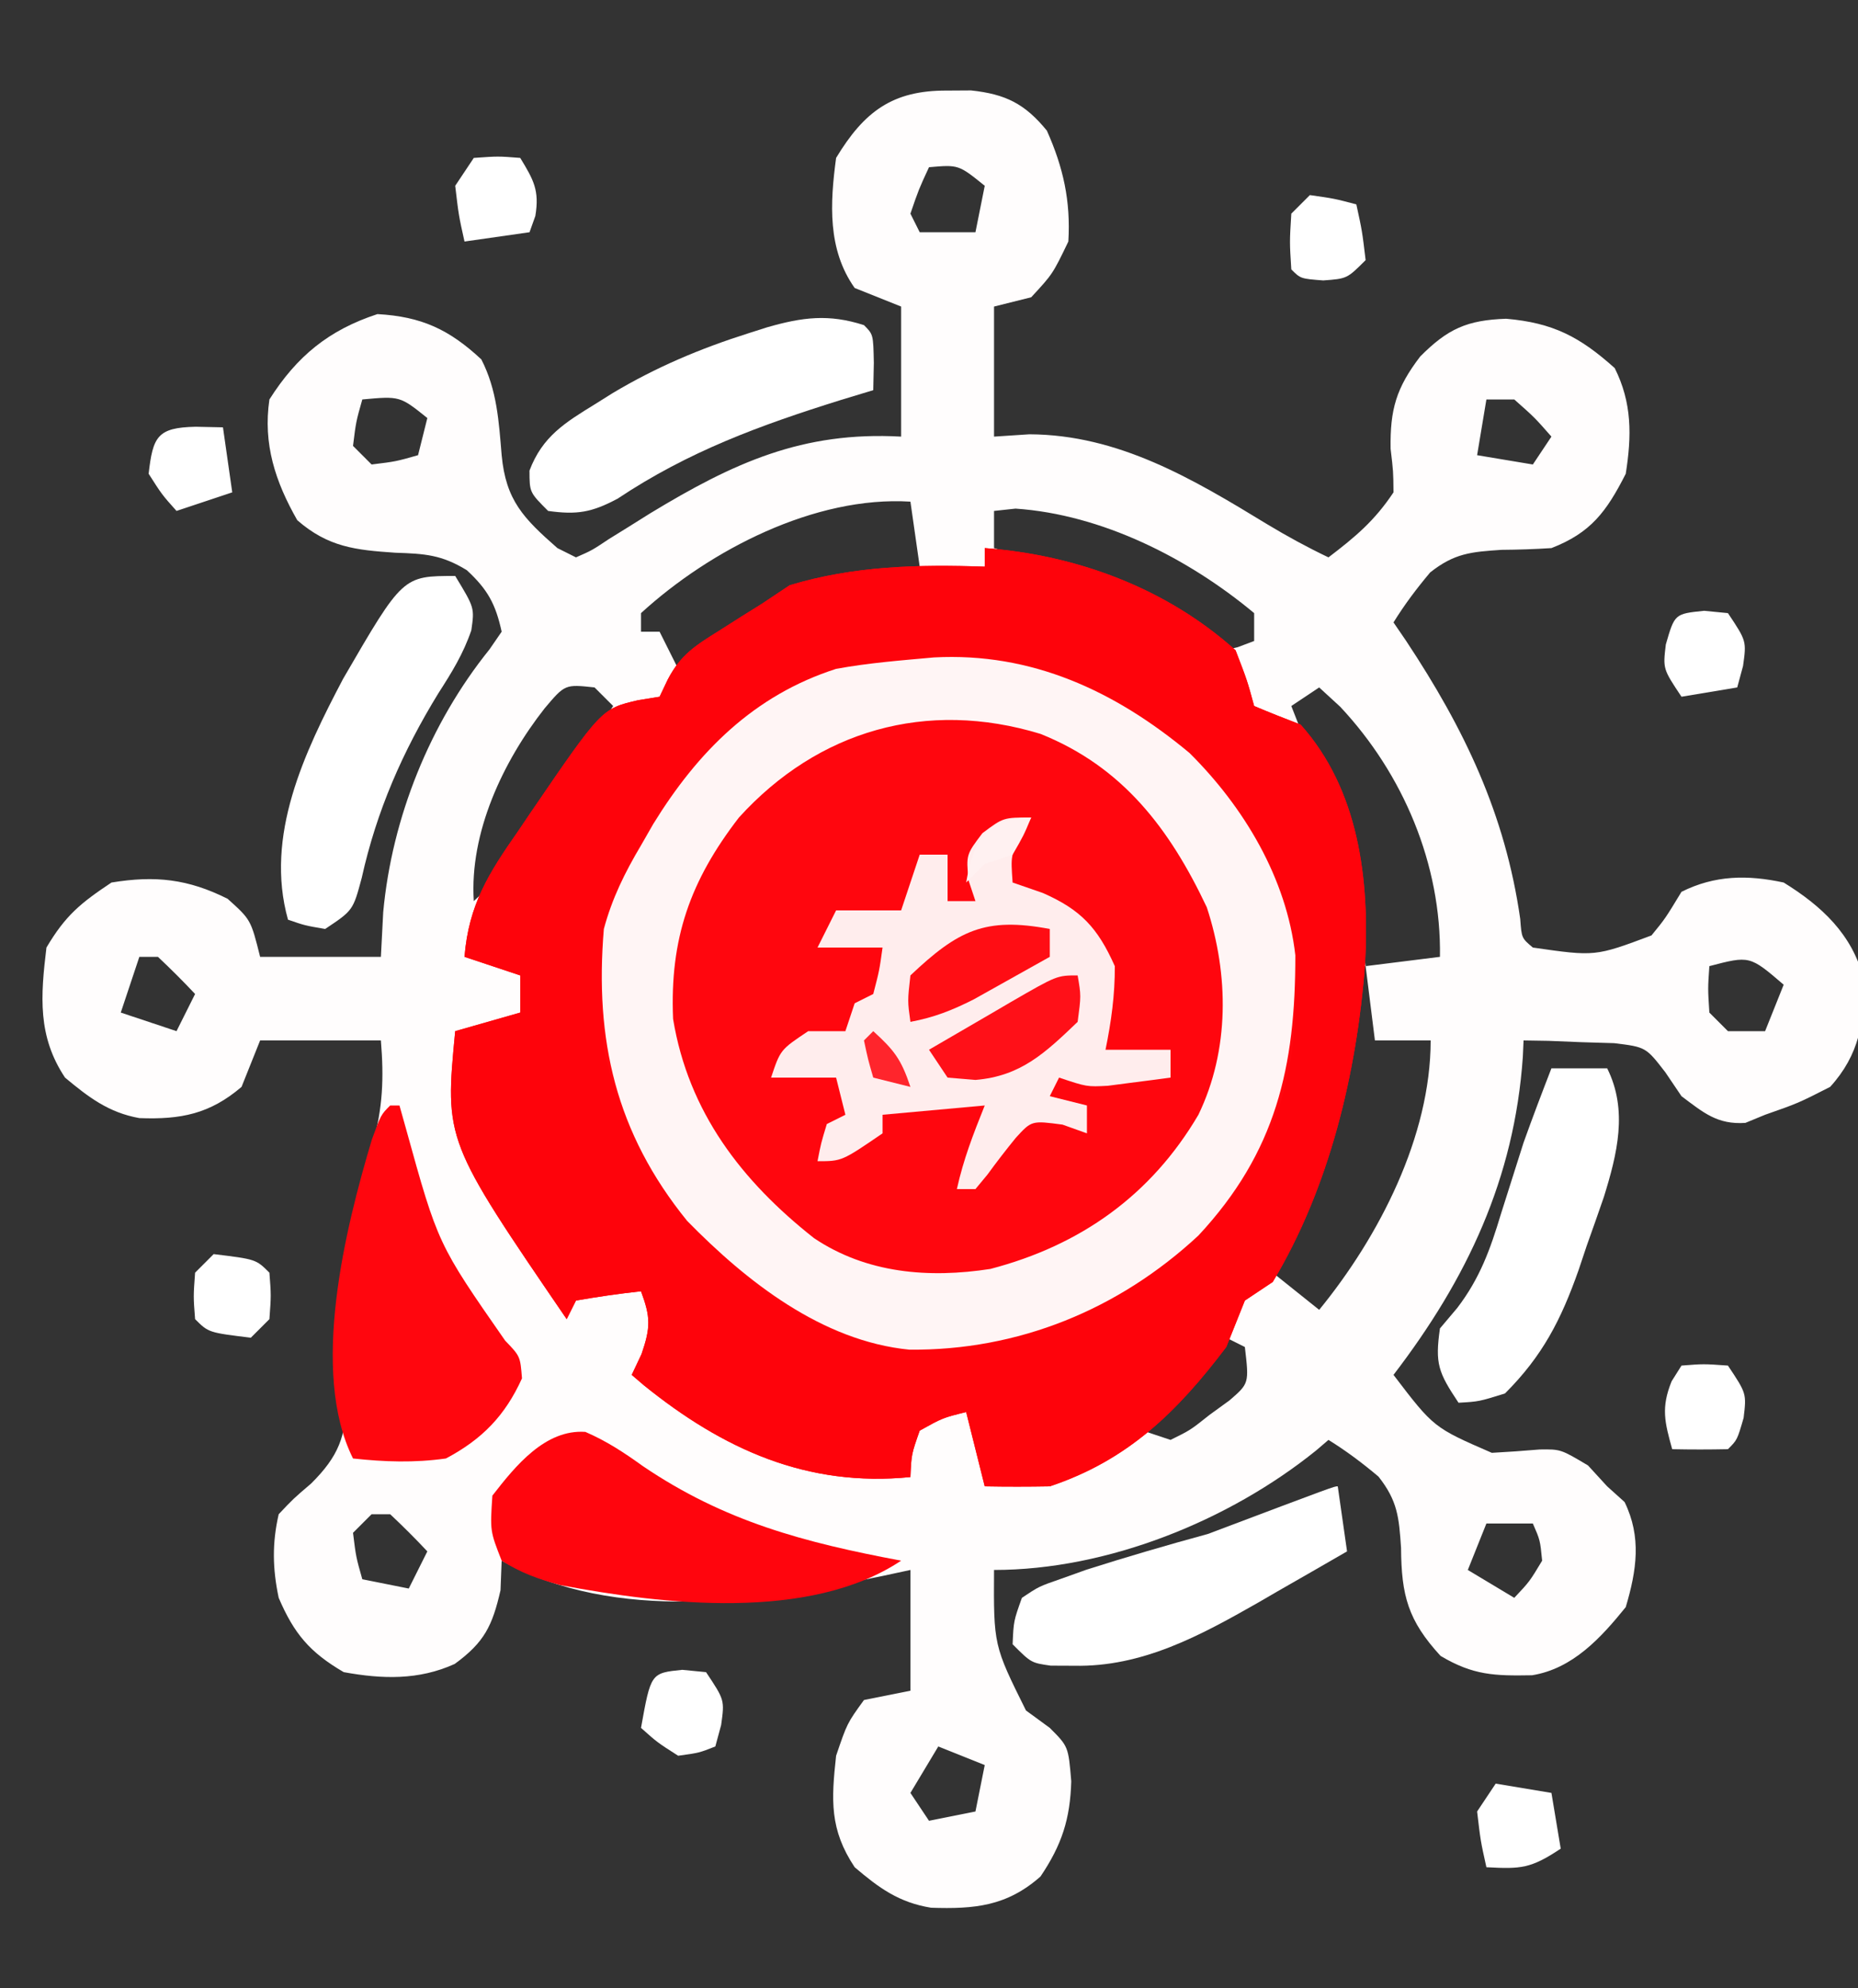
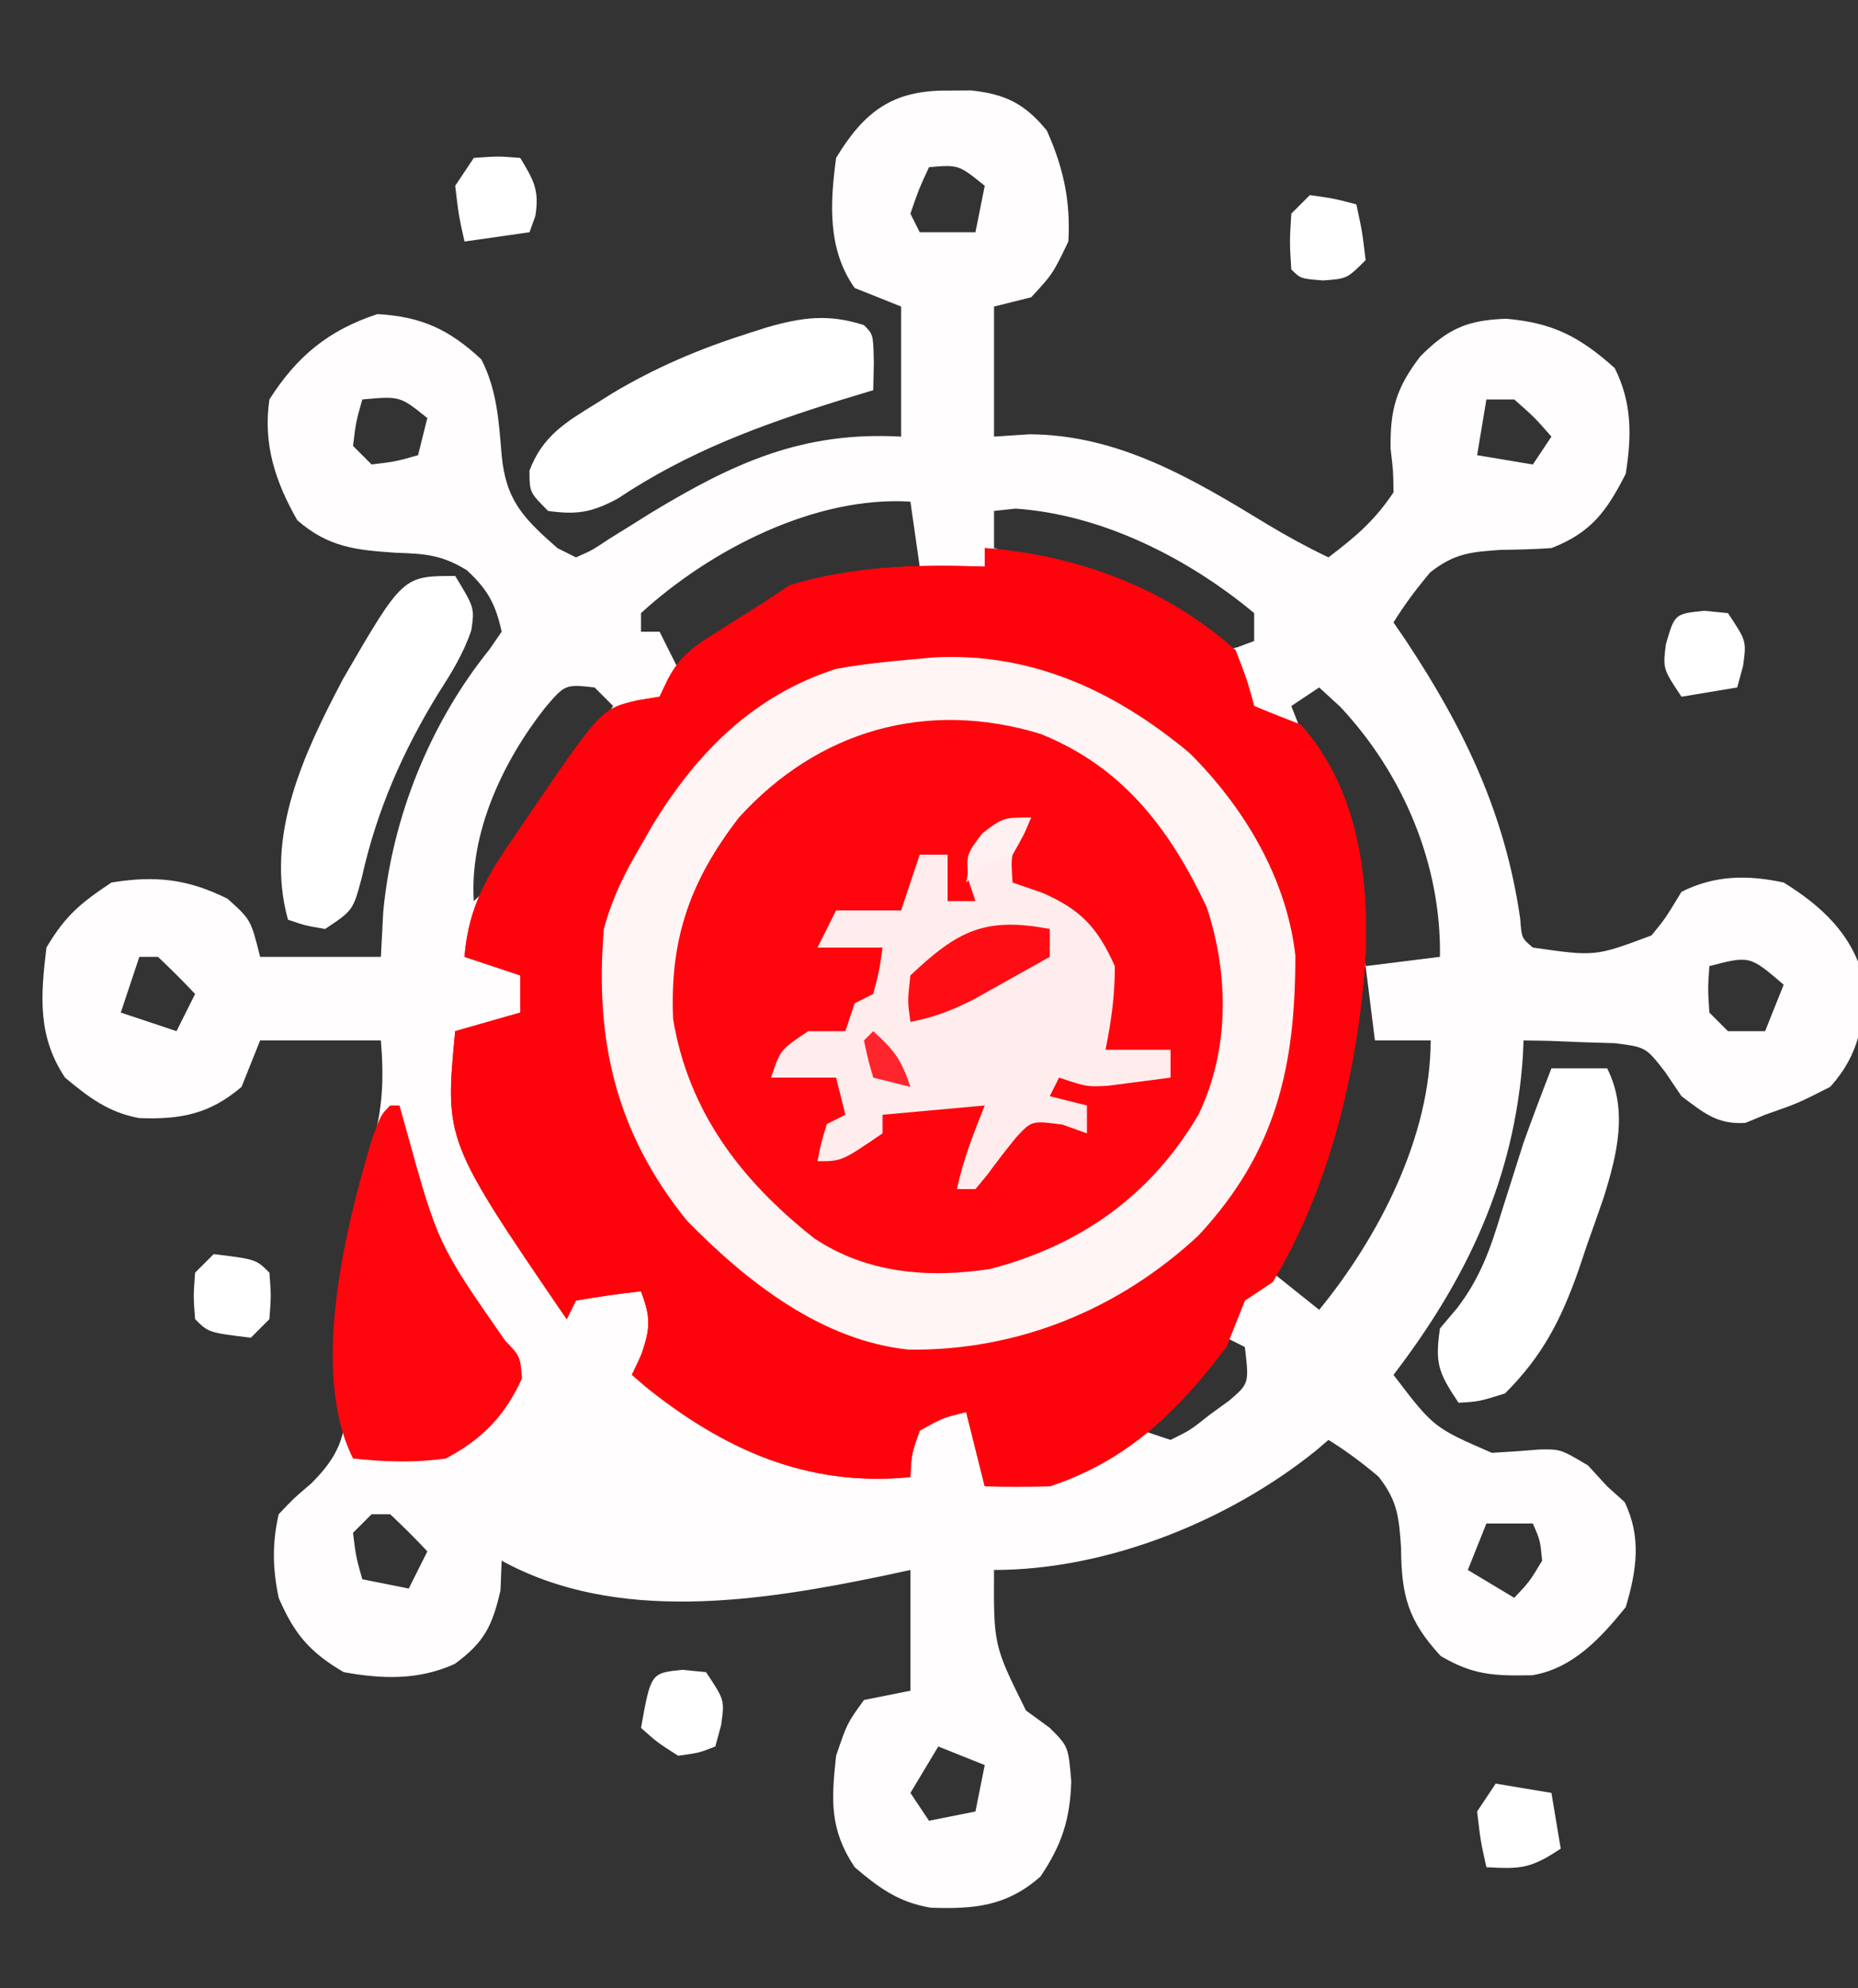
<svg xmlns="http://www.w3.org/2000/svg" width="200" height="214">
  <rect width="100%" height="100%" fill="#333333" stroke="none" />
  <path d="M0 0 C0.855 -0.005 1.709 -0.01 2.59 -0.016 C6.317 0.385 8.381 1.417 10.75 4.312 C12.521 8.277 13.323 11.897 13.062 16.25 C11.375 19.75 11.375 19.75 9.062 22.25 C7.742 22.58 6.423 22.91 5.062 23.25 C5.062 27.87 5.062 32.49 5.062 37.25 C6.321 37.167 7.579 37.085 8.875 37 C18.473 37.045 26.437 41.787 34.434 46.664 C36.608 47.976 38.773 49.157 41.062 50.25 C43.971 48.031 46.016 46.32 48.062 43.25 C48.04 40.999 48.04 40.999 47.75 38.562 C47.682 34.333 48.357 32 50.938 28.625 C53.906 25.638 55.981 24.707 60.188 24.562 C65.243 25 68.126 26.514 71.875 29.875 C73.747 33.618 73.708 37.154 73.062 41.25 C70.988 45.325 69.313 47.601 65.062 49.25 C63.274 49.366 61.48 49.425 59.688 49.438 C56.393 49.658 54.624 49.807 52.012 51.867 C50.552 53.602 49.255 55.323 48.062 57.25 C48.51 57.905 48.957 58.56 49.418 59.234 C55.686 68.697 60.086 77.868 61.703 89.168 C61.854 91.233 61.854 91.233 63.062 92.25 C69.773 93.216 69.773 93.216 75.832 90.945 C77.314 89.132 77.314 89.132 79.062 86.25 C82.658 84.452 86.163 84.41 90.062 85.25 C94.162 87.789 97.446 90.832 98.664 95.609 C98.831 100.142 98.189 103.821 95.062 107.25 C91.625 109 91.625 109 88.062 110.25 C87.361 110.539 86.66 110.828 85.938 111.125 C82.922 111.326 81.434 110.029 79.062 108.25 C78.49 107.403 77.918 106.556 77.328 105.684 C75.228 102.964 75.228 102.964 71.828 102.543 C70.668 102.508 69.508 102.473 68.312 102.438 C67.142 102.39 65.972 102.342 64.766 102.293 C63.874 102.279 62.982 102.265 62.062 102.25 C62.037 102.833 62.011 103.415 61.984 104.016 C61.077 117.128 55.978 127.916 48.062 138.25 C52.389 143.923 52.389 143.923 58.645 146.641 C60.364 146.548 62.082 146.429 63.797 146.281 C66.062 146.25 66.062 146.25 69 148 C69.681 148.743 70.361 149.485 71.062 150.25 C71.681 150.807 72.3 151.364 72.938 151.938 C74.778 155.721 74.239 159.282 73.062 163.25 C70.386 166.561 67.35 169.882 62.977 170.586 C58.951 170.655 56.657 170.604 53.125 168.5 C49.621 164.678 48.911 162.015 48.875 156.875 C48.654 153.58 48.506 151.812 46.445 149.199 C44.711 147.74 42.989 146.442 41.062 145.25 C40.624 145.625 40.186 146 39.734 146.387 C30.346 153.962 17.265 159.25 5.062 159.25 C5.018 167.363 5.018 167.363 8.5 174.375 C9.768 175.303 9.768 175.303 11.062 176.25 C13.062 178.25 13.062 178.25 13.375 182 C13.257 186.059 12.366 188.835 10.062 192.25 C6.432 195.453 2.956 195.765 -1.719 195.609 C-5.167 195.051 -7.318 193.486 -9.938 191.25 C-12.646 187.187 -12.457 184.015 -11.938 179.25 C-10.75 175.75 -10.75 175.75 -8.938 173.25 C-7.287 172.92 -5.638 172.59 -3.938 172.25 C-3.938 167.96 -3.938 163.67 -3.938 159.25 C-4.942 159.467 -5.946 159.683 -6.98 159.906 C-20.149 162.635 -35.581 165.042 -47.938 158.25 C-47.979 159.302 -48.02 160.354 -48.062 161.438 C-48.942 165.269 -49.796 167.036 -52.992 169.367 C-56.883 171.133 -60.794 171.004 -64.938 170.25 C-68.612 168.106 -70.29 166.097 -71.938 162.25 C-72.6 159.13 -72.657 156.365 -71.938 153.25 C-70.371 151.59 -70.371 151.59 -68.438 149.938 C-65.48 146.986 -64.712 144.899 -64.613 140.828 C-64.65 138.228 -64.752 135.635 -64.863 133.037 C-65.116 125.882 -63.933 120.213 -61.828 113.418 C-60.723 109.487 -60.607 106.293 -60.938 102.25 C-65.228 102.25 -69.517 102.25 -73.938 102.25 C-74.597 103.9 -75.257 105.55 -75.938 107.25 C-79.35 110.161 -82.464 110.779 -86.941 110.609 C-90.253 110.013 -92.395 108.369 -94.938 106.25 C-97.905 101.798 -97.572 97.472 -96.938 92.25 C-94.892 88.793 -93.27 87.471 -89.938 85.25 C-85.228 84.479 -81.713 84.862 -77.438 87 C-74.938 89.25 -74.938 89.25 -73.938 93.25 C-69.647 93.25 -65.358 93.25 -60.938 93.25 C-60.855 91.662 -60.773 90.074 -60.688 88.438 C-59.749 78.286 -55.677 68.131 -49.25 60.156 C-48.817 59.527 -48.384 58.898 -47.938 58.25 C-48.594 55.258 -49.441 53.71 -51.688 51.629 C-54.407 49.962 -56.207 49.855 -59.375 49.75 C-63.648 49.459 -66.596 49.16 -69.938 46.25 C-72.304 42.106 -73.642 38.037 -72.938 33.25 C-69.982 28.589 -66.542 25.776 -61.312 24.062 C-56.571 24.326 -53.591 25.711 -50.125 28.938 C-48.433 32.233 -48.243 35.615 -47.938 39.25 C-47.485 44.118 -45.586 46.046 -41.938 49.25 C-40.947 49.745 -40.947 49.745 -39.938 50.25 C-38.215 49.493 -38.215 49.493 -36.375 48.266 C-35.665 47.826 -34.956 47.386 -34.224 46.933 C-33.47 46.46 -32.715 45.987 -31.938 45.5 C-22.993 40.078 -15.562 36.66 -4.938 37.25 C-4.938 32.63 -4.938 28.01 -4.938 23.25 C-6.588 22.59 -8.238 21.93 -9.938 21.25 C-12.879 17.106 -12.592 12.116 -11.938 7.25 C-8.919 2.254 -5.855 -0.035 0 0 Z M-1.938 8.25 C-3.044 10.641 -3.044 10.641 -3.938 13.25 C-3.607 13.91 -3.277 14.57 -2.938 15.25 C-0.958 15.25 1.022 15.25 3.062 15.25 C3.393 13.6 3.723 11.95 4.062 10.25 C1.247 7.973 1.247 7.973 -1.938 8.25 Z M-62.938 33.25 C-63.617 35.647 -63.617 35.647 -63.938 38.25 C-63.278 38.91 -62.617 39.57 -61.938 40.25 C-59.335 39.93 -59.335 39.93 -56.938 39.25 C-56.608 37.93 -56.278 36.61 -55.938 35.25 C-58.891 32.88 -58.891 32.88 -62.938 33.25 Z M58.062 33.25 C57.733 35.23 57.403 37.21 57.062 39.25 C60.032 39.745 60.032 39.745 63.062 40.25 C63.722 39.26 64.382 38.27 65.062 37.25 C63.25 35.188 63.25 35.188 61.062 33.25 C60.072 33.25 59.083 33.25 58.062 33.25 Z M-32.938 56.25 C-32.938 56.91 -32.938 57.57 -32.938 58.25 C-32.278 58.25 -31.617 58.25 -30.938 58.25 C-30.277 59.57 -29.617 60.89 -28.938 62.25 C-28.323 61.84 -27.708 61.43 -27.074 61.008 C-16.562 54 -16.562 54 -9.75 52.625 C-7.842 52.234 -7.842 52.234 -5.895 51.836 C-4.919 51.643 -3.943 51.449 -2.938 51.25 C-3.268 48.94 -3.598 46.63 -3.938 44.25 C-14.217 43.614 -25.492 49.439 -32.938 56.25 Z M5.062 45.25 C5.062 46.57 5.062 47.89 5.062 49.25 C6.041 49.541 7.019 49.833 8.027 50.133 C15.178 52.343 21.298 54.46 27.23 59.211 C29.043 60.488 29.043 60.488 31.301 59.914 C31.882 59.695 32.464 59.476 33.062 59.25 C33.062 58.26 33.062 57.27 33.062 56.25 C25.96 50.329 16.671 45.63 7.375 45 C6.612 45.083 5.849 45.165 5.062 45.25 Z M-43.312 66.5 C-47.811 72.229 -51.41 79.896 -50.938 87.25 C-48.073 84.653 -46.113 81.662 -44 78.438 C-42.996 76.912 -42.996 76.912 -41.973 75.355 C-41.301 74.331 -40.629 73.306 -39.938 72.25 C-38.608 70.248 -37.273 68.249 -35.938 66.25 C-36.597 65.59 -37.258 64.93 -37.938 64.25 C-41.12 63.906 -41.12 63.906 -43.312 66.5 Z M40.062 64.25 C39.072 64.91 38.083 65.57 37.062 66.25 C37.964 68.58 38.868 70.873 40.016 73.094 C43.414 79.89 44.252 86.749 45.062 94.25 C49.023 93.755 49.023 93.755 53.062 93.25 C53.223 83.306 49.113 73.572 42.328 66.332 C41.58 65.645 40.833 64.958 40.062 64.25 Z M-51.938 87.25 C-50.938 89.25 -50.938 89.25 -50.938 89.25 Z M-86.938 93.25 C-87.597 95.23 -88.257 97.21 -88.938 99.25 C-86.957 99.91 -84.978 100.57 -82.938 101.25 C-82.278 99.93 -81.618 98.61 -80.938 97.25 C-82.227 95.874 -83.564 94.542 -84.938 93.25 C-85.597 93.25 -86.257 93.25 -86.938 93.25 Z M82.062 94.25 C81.896 96.666 81.896 96.666 82.062 99.25 C82.722 99.91 83.382 100.57 84.062 101.25 C85.382 101.25 86.703 101.25 88.062 101.25 C88.722 99.6 89.382 97.95 90.062 96.25 C86.405 93.114 86.405 93.114 82.062 94.25 Z M44.062 94.25 C43.904 95.326 43.745 96.403 43.582 97.512 C42.091 107.039 39.867 115.354 36.062 124.25 C35.733 125.24 35.403 126.23 35.062 127.25 C37.538 129.23 37.538 129.23 40.062 131.25 C46.537 123.33 52.062 112.551 52.062 102.25 C50.083 102.25 48.102 102.25 46.062 102.25 C45.733 99.61 45.403 96.97 45.062 94.25 C44.733 94.25 44.403 94.25 44.062 94.25 Z M30.062 134.25 C27.093 137.55 24.122 140.85 21.062 144.25 C22.052 144.58 23.043 144.91 24.062 145.25 C26.194 144.199 26.194 144.199 28.25 142.562 C29.323 141.783 29.323 141.783 30.418 140.988 C32.521 139.165 32.521 139.165 32.062 135.25 C31.402 134.92 30.742 134.59 30.062 134.25 Z M-61.938 153.25 C-62.597 153.91 -63.258 154.57 -63.938 155.25 C-63.617 157.853 -63.617 157.853 -62.938 160.25 C-61.288 160.58 -59.638 160.91 -57.938 161.25 C-57.278 159.93 -56.617 158.61 -55.938 157.25 C-57.227 155.874 -58.564 154.542 -59.938 153.25 C-60.597 153.25 -61.258 153.25 -61.938 153.25 Z M58.062 154.25 C57.403 155.9 56.742 157.55 56.062 159.25 C58.538 160.735 58.538 160.735 61.062 162.25 C62.711 160.498 62.711 160.498 64.062 158.25 C63.845 156.042 63.845 156.042 63.062 154.25 C61.413 154.25 59.763 154.25 58.062 154.25 Z M-0.938 178.25 C-2.422 180.725 -2.422 180.725 -3.938 183.25 C-2.947 184.735 -2.947 184.735 -1.938 186.25 C-0.287 185.92 1.363 185.59 3.062 185.25 C3.393 183.6 3.723 181.95 4.062 180.25 C1.587 179.26 1.587 179.26 -0.938 178.25 Z " fill="#FFFDFD" transform="translate(101.938,9.75)" />
  <path d="M0 0 C9.869 0.731 19.546 4.305 27 11 C28.25 14.25 28.25 14.25 29 17 C30.654 17.697 32.323 18.361 34 19 C40.282 26.021 41.439 35.698 40.938 44.812 C40.041 56.549 37.1 68.847 31 79 C30.01 79.66 29.02 80.32 28 81 C27.332 82.666 26.665 84.333 26 86 C20.706 92.997 15.4 98.2 7 101 C4.667 101.04 2.333 101.044 0 101 C-0.66 98.36 -1.32 95.72 -2 93 C-4.524 93.625 -4.524 93.625 -7 95 C-7.894 97.548 -7.894 97.548 -8 100 C-19.102 101.105 -28.12 97.038 -36.672 90.137 C-37.11 89.762 -37.548 89.386 -38 89 C-37.649 88.257 -37.299 87.515 -36.938 86.75 C-35.955 83.868 -35.967 82.788 -37 80 C-39.343 80.256 -41.678 80.593 -44 81 C-44.495 81.99 -44.495 81.99 -45 83 C-58.132 63.775 -58.132 63.775 -57 52 C-54.69 51.34 -52.38 50.68 -50 50 C-50 48.68 -50 47.36 -50 46 C-51.98 45.34 -53.96 44.68 -56 44 C-55.55 38.387 -53.383 34.982 -50.25 30.5 C-49.819 29.862 -49.389 29.224 -48.945 28.566 C-41.243 17.289 -41.243 17.289 -37.312 16.375 C-36.549 16.251 -35.786 16.128 -35 16 C-34.571 15.095 -34.571 15.095 -34.133 14.172 C-32.709 11.442 -31.154 10.5 -28.562 8.875 C-27.389 8.129 -27.389 8.129 -26.191 7.367 C-25.107 6.69 -25.107 6.69 -24 6 C-23.01 5.34 -22.02 4.68 -21 4 C-14.079 1.908 -7.173 1.755 0 2 C0 1.34 0 0.68 0 0 Z " fill="#FF060E" transform="translate(106,59)" />
-   <path d="M0 0 C9.869 0.731 19.546 4.305 27 11 C28.25 14.25 28.25 14.25 29 17 C30.654 17.697 32.323 18.361 34 19 C40.282 26.021 41.439 35.698 40.938 44.812 C40.041 56.549 37.1 68.847 31 79 C30.01 79.66 29.02 80.32 28 81 C27.332 82.666 26.665 84.333 26 86 C20.706 92.997 15.4 98.2 7 101 C4.667 101.04 2.333 101.044 0 101 C-0.66 98.36 -1.32 95.72 -2 93 C-4.524 93.625 -4.524 93.625 -7 95 C-7.894 97.548 -7.894 97.548 -8 100 C-19.102 101.105 -28.12 97.038 -36.672 90.137 C-37.11 89.762 -37.548 89.386 -38 89 C-37.649 88.257 -37.299 87.515 -36.938 86.75 C-35.955 83.868 -35.967 82.788 -37 80 C-39.343 80.256 -41.678 80.593 -44 81 C-44.495 81.99 -44.495 81.99 -45 83 C-58.132 63.775 -58.132 63.775 -57 52 C-54.69 51.34 -52.38 50.68 -50 50 C-50 48.68 -50 47.36 -50 46 C-51.98 45.34 -53.96 44.68 -56 44 C-55.55 38.387 -53.383 34.982 -50.25 30.5 C-49.819 29.862 -49.389 29.224 -48.945 28.566 C-41.243 17.289 -41.243 17.289 -37.312 16.375 C-36.549 16.251 -35.786 16.128 -35 16 C-34.571 15.095 -34.571 15.095 -34.133 14.172 C-32.709 11.442 -31.154 10.5 -28.562 8.875 C-27.389 8.129 -27.389 8.129 -26.191 7.367 C-25.107 6.69 -25.107 6.69 -24 6 C-23.01 5.34 -22.02 4.68 -21 4 C-14.079 1.908 -7.173 1.755 0 2 C0 1.34 0 0.68 0 0 Z M-31.75 23.75 C-39.349 32.921 -41.934 42.255 -41 54 C-39.316 61.438 -36.008 67.316 -31 73 C-30.475 73.617 -29.951 74.235 -29.41 74.871 C-24.143 80.634 -16.641 85.312 -8.758 86.273 C2.636 86.713 13.257 82.221 22 75 C29.057 68.291 32.972 60.29 33.394 50.568 C33.615 40.092 30.585 33.429 24.812 24.688 C17.339 17.546 8.165 11.954 -2.312 11.688 C-14.591 12.112 -23.181 14.627 -31.75 23.75 Z " fill="#FE030B" transform="translate(106,59)" />
+   <path d="M0 0 C9.869 0.731 19.546 4.305 27 11 C28.25 14.25 28.25 14.25 29 17 C30.654 17.697 32.323 18.361 34 19 C40.282 26.021 41.439 35.698 40.938 44.812 C40.041 56.549 37.1 68.847 31 79 C30.01 79.66 29.02 80.32 28 81 C27.332 82.666 26.665 84.333 26 86 C20.706 92.997 15.4 98.2 7 101 C4.667 101.04 2.333 101.044 0 101 C-0.66 98.36 -1.32 95.72 -2 93 C-4.524 93.625 -4.524 93.625 -7 95 C-7.894 97.548 -7.894 97.548 -8 100 C-19.102 101.105 -28.12 97.038 -36.672 90.137 C-37.649 88.257 -37.299 87.515 -36.938 86.75 C-35.955 83.868 -35.967 82.788 -37 80 C-39.343 80.256 -41.678 80.593 -44 81 C-44.495 81.99 -44.495 81.99 -45 83 C-58.132 63.775 -58.132 63.775 -57 52 C-54.69 51.34 -52.38 50.68 -50 50 C-50 48.68 -50 47.36 -50 46 C-51.98 45.34 -53.96 44.68 -56 44 C-55.55 38.387 -53.383 34.982 -50.25 30.5 C-49.819 29.862 -49.389 29.224 -48.945 28.566 C-41.243 17.289 -41.243 17.289 -37.312 16.375 C-36.549 16.251 -35.786 16.128 -35 16 C-34.571 15.095 -34.571 15.095 -34.133 14.172 C-32.709 11.442 -31.154 10.5 -28.562 8.875 C-27.389 8.129 -27.389 8.129 -26.191 7.367 C-25.107 6.69 -25.107 6.69 -24 6 C-23.01 5.34 -22.02 4.68 -21 4 C-14.079 1.908 -7.173 1.755 0 2 C0 1.34 0 0.68 0 0 Z M-31.75 23.75 C-39.349 32.921 -41.934 42.255 -41 54 C-39.316 61.438 -36.008 67.316 -31 73 C-30.475 73.617 -29.951 74.235 -29.41 74.871 C-24.143 80.634 -16.641 85.312 -8.758 86.273 C2.636 86.713 13.257 82.221 22 75 C29.057 68.291 32.972 60.29 33.394 50.568 C33.615 40.092 30.585 33.429 24.812 24.688 C17.339 17.546 8.165 11.954 -2.312 11.688 C-14.591 12.112 -23.181 14.627 -31.75 23.75 Z " fill="#FE030B" transform="translate(106,59)" />
  <path d="M0 0 C10.525 -0.559 19.494 3.606 27.5 10.277 C33.38 16.111 37.965 23.776 38.902 32.062 C38.914 44.061 36.841 53.237 28.469 62.23 C19.855 70.238 9.037 74.625 -2.648 74.516 C-12.039 73.587 -20.163 67.191 -26.566 60.652 C-34.26 51.17 -36.528 41.155 -35.531 29.23 C-34.638 25.917 -33.279 23.173 -31.531 20.23 C-31.096 19.47 -30.66 18.709 -30.211 17.926 C-25.415 10.142 -19.385 4.076 -10.531 1.23 C-6.992 0.582 -3.573 0.325 0 0 Z M-20.992 17.234 C-26.238 24.038 -28.445 30.269 -28.078 38.918 C-26.422 48.947 -20.695 56.365 -12.918 62.504 C-7.264 66.309 -0.541 66.854 6.082 65.824 C15.774 63.292 23.378 57.893 28.469 49.23 C31.828 42.28 31.761 34.158 29.371 26.895 C25.385 18.455 20.317 11.77 11.469 8.23 C-0.796 4.49 -12.47 7.844 -20.992 17.234 Z " fill="#FFF5F5" transform="translate(100.531,70.77)" />
  <path d="M0 0 C-0.33 0.598 -0.66 1.196 -1 1.812 C-2.208 4.054 -2.208 4.054 -2 7 C-0.927 7.371 0.145 7.742 1.25 8.125 C5.323 9.913 7.157 11.854 9 16 C9.02 19.083 8.617 21.984 8 25 C10.31 25 12.62 25 15 25 C15 25.99 15 26.98 15 28 C13.564 28.196 12.126 28.381 10.688 28.562 C9.887 28.667 9.086 28.771 8.262 28.879 C6 29 6 29 3 28 C2.67 28.66 2.34 29.32 2 30 C3.32 30.33 4.64 30.66 6 31 C6 31.99 6 32.98 6 34 C5.134 33.691 4.268 33.381 3.375 33.062 C0.046 32.618 0.046 32.618 -1.664 34.492 C-2.712 35.778 -3.727 37.092 -4.703 38.434 C-5.131 38.951 -5.559 39.467 -6 40 C-6.66 40 -7.32 40 -8 40 C-7.281 36.765 -6.264 34.161 -5 31 C-8.63 31.33 -12.26 31.66 -16 32 C-16 32.66 -16 33.32 -16 34 C-20.385 37 -20.385 37 -23 37 C-22.625 35.062 -22.625 35.062 -22 33 C-21.01 32.505 -21.01 32.505 -20 32 C-20.33 30.68 -20.66 29.36 -21 28 C-23.31 28 -25.62 28 -28 28 C-27 25 -27 25 -24 23 C-22.68 23 -21.36 23 -20 23 C-19.67 22.01 -19.34 21.02 -19 20 C-18.34 19.67 -17.68 19.34 -17 19 C-16.344 16.473 -16.344 16.473 -16 14 C-18.31 14 -20.62 14 -23 14 C-22.34 12.68 -21.68 11.36 -21 10 C-18.69 10 -16.38 10 -14 10 C-13.34 8.02 -12.68 6.04 -12 4 C-11.01 4 -10.02 4 -9 4 C-9 5.65 -9 7.3 -9 9 C-8.01 9 -7.02 9 -6 9 C-6.247 8.258 -6.495 7.515 -6.75 6.75 C-7 4 -7 4 -5.25 1.688 C-3 0 -3 0 0 0 Z " fill="#FFEDED" transform="translate(111,88)" />
  <path d="M0 0 C0.33 0 0.66 0 1 0 C1.231 0.822 1.461 1.645 1.699 2.492 C5.14 14.917 5.14 14.917 12.375 25.312 C14 27 14 27 14.188 29.375 C12.371 33.39 9.903 35.93 6 38 C2.6 38.479 -0.593 38.37 -4 38 C-8.67 28.66 -4.82 13.177 -1.973 3.676 C-1 1 -1 1 0 0 Z " fill="#FF060E" transform="translate(42,119)" />
-   <path d="M0 0 C2.293 0.994 4.151 2.216 6.18 3.676 C14.979 9.647 23.566 11.906 33.992 13.863 C24.155 20.421 8.402 18.594 -2.668 16.496 C-5.04 15.855 -6.935 15.186 -9.008 13.863 C-10.258 10.676 -10.258 10.676 -10.008 6.863 C-7.532 3.67 -4.329 -0.295 0 0 Z " fill="#FF050D" transform="translate(63.008,154.137)" />
  <path d="M0 0 C1 1 1 1 1.062 4.062 C1.042 5.032 1.021 6.001 1 7 C-0.16 7.352 -1.32 7.704 -2.516 8.066 C-11.22 10.79 -18.889 13.593 -26.52 18.68 C-29.307 20.163 -30.889 20.433 -34 20 C-36 18 -36 18 -36.004 15.656 C-34.611 11.97 -32.169 10.489 -28.938 8.5 C-28.322 8.113 -27.707 7.727 -27.073 7.329 C-22.392 4.53 -17.63 2.52 -12.438 0.875 C-11.772 0.663 -11.106 0.451 -10.42 0.232 C-6.62 -0.859 -3.788 -1.227 0 0 Z " fill="#FFFFFF" transform="translate(93,35)" />
  <path d="M0 0 C2.082 3.429 2.082 3.429 1.734 5.852 C0.867 8.388 -0.362 10.371 -1.812 12.625 C-5.669 18.913 -8.462 25.29 -10.062 32.5 C-11 36 -11 36 -14 38 C-16.188 37.625 -16.188 37.625 -18 37 C-20.522 27.964 -16.253 19.019 -12.062 11.062 C-5.642 0 -5.642 0 0 0 Z " fill="#FFFFFF" transform="translate(49,62)" />
-   <path d="M0 0 C0.495 3.465 0.495 3.465 1 7 C-1.496 8.445 -3.996 9.881 -6.5 11.312 C-7.196 11.717 -7.892 12.121 -8.609 12.537 C-14.813 16.07 -21.047 19.463 -28.375 19.312 C-29.208 19.309 -30.04 19.305 -30.898 19.301 C-33 19 -33 19 -35 17 C-34.891 14.504 -34.891 14.504 -34 12 C-32.172 10.777 -32.172 10.777 -29.75 9.938 C-28.854 9.617 -27.958 9.296 -27.035 8.965 C-22.71 7.59 -18.358 6.319 -13.98 5.125 C-0.323 -0.03 -0.323 -0.03 0 0 Z " fill="#FFFFFF" transform="translate(144,160)" />
  <path d="M0 0 C1.98 0 3.96 0 6 0 C8.262 4.524 7.076 9.237 5.645 13.848 C5.045 15.59 4.434 17.328 3.812 19.062 C3.521 19.935 3.229 20.807 2.928 21.705 C1.039 27.07 -0.957 30.964 -5 35 C-7.812 35.875 -7.812 35.875 -10 36 C-12.184 32.724 -12.543 31.799 -12 28 C-11.078 26.908 -11.078 26.908 -10.137 25.793 C-7.699 22.606 -6.576 19.471 -5.438 15.688 C-5.017 14.356 -4.595 13.026 -4.172 11.695 C-3.785 10.476 -3.398 9.256 -3 8 C-2.041 5.314 -1.031 2.659 0 0 Z " fill="#FFFFFF" transform="translate(167,115)" />
-   <path d="M0 0 C0.375 2.188 0.375 2.188 0 5 C-3.507 8.354 -6.114 10.843 -11 11.25 C-11.99 11.168 -12.98 11.085 -14 11 C-14.66 10.01 -15.32 9.02 -16 8 C-13.711 6.661 -11.419 5.329 -9.125 4 C-8.474 3.618 -7.823 3.237 -7.152 2.844 C-2.227 0 -2.227 0 0 0 Z " fill="#FF1018" transform="translate(116,105)" />
  <path d="M0 0 C0 0.99 0 1.98 0 3 C-1.747 3.985 -3.498 4.963 -5.25 5.938 C-6.712 6.755 -6.712 6.755 -8.203 7.59 C-10.536 8.766 -12.454 9.521 -15 10 C-15.312 7.75 -15.312 7.75 -15 5 C-9.875 0.152 -6.969 -1.315 0 0 Z " fill="#FF0D14" transform="translate(113,100)" />
  <path d="M0 0 C1.268 0.124 1.268 0.124 2.562 0.25 C4.562 3.25 4.562 3.25 4.188 5.938 C3.981 6.701 3.775 7.464 3.562 8.25 C1.583 8.58 -0.398 8.91 -2.438 9.25 C-4.438 6.25 -4.438 6.25 -4.125 3.625 C-3.17 0.325 -3.17 0.325 0 0 Z " fill="#FFFFFF" transform="translate(183.438,65.75)" />
-   <path d="M0 0 C2.375 -0.188 2.375 -0.188 5 0 C7 3 7 3 6.688 5.625 C6 8 6 8 5 9 C3 9.041 1 9.043 -1 9 C-1.81 6.085 -2.218 4.539 -1.062 1.688 C-0.712 1.131 -0.361 0.574 0 0 Z " fill="#FFFFFF" transform="translate(181,147)" />
  <path d="M0 0 C2.97 0.495 2.97 0.495 6 1 C6.33 2.98 6.66 4.96 7 7 C3.772 9.152 2.716 9.201 -1 9 C-1.625 6.188 -1.625 6.188 -2 3 C-1.34 2.01 -0.68 1.02 0 0 Z " fill="#FFFFFF" transform="translate(161,192)" />
  <path d="M0 0 C1.268 0.124 1.268 0.124 2.562 0.25 C4.562 3.25 4.562 3.25 4.188 5.938 C3.981 6.701 3.775 7.464 3.562 8.25 C1.812 8.938 1.812 8.938 -0.438 9.25 C-2.688 7.812 -2.688 7.812 -4.438 6.25 C-3.378 0.346 -3.378 0.346 0 0 Z " fill="#FFFFFF" transform="translate(73.438,179.75)" />
-   <path d="M0 0 C1.454 0.031 1.454 0.031 2.938 0.062 C3.268 2.373 3.598 4.683 3.938 7.062 C1.958 7.723 -0.022 8.383 -2.062 9.062 C-3.625 7.312 -3.625 7.312 -5.062 5.062 C-4.605 1.059 -4.126 0.084 0 0 Z " fill="#FFFFFF" transform="translate(21.062,45.938)" />
  <path d="M0 0 C2.625 -0.188 2.625 -0.188 5 0 C6.429 2.354 7.087 3.48 6.625 6.25 C6.419 6.827 6.213 7.405 6 8 C3.69 8.33 1.38 8.66 -1 9 C-1.625 6.188 -1.625 6.188 -2 3 C-1.34 2.01 -0.68 1.02 0 0 Z " fill="#FFFFFF" transform="translate(51,17)" />
  <path d="M0 0 C2.625 0.375 2.625 0.375 5 1 C5.625 3.875 5.625 3.875 6 7 C4 9 4 9 1.438 9.188 C-1 9 -1 9 -2 8 C-2.188 5.062 -2.188 5.062 -2 2 C-1.34 1.34 -0.68 0.68 0 0 Z " fill="#FFFFFF" transform="translate(141,21)" />
  <path d="M0 0 C4.556 0.556 4.556 0.556 6 2 C6.188 4.438 6.188 4.438 6 7 C5.34 7.66 4.68 8.32 4 9 C-0.556 8.444 -0.556 8.444 -2 7 C-2.188 4.562 -2.188 4.562 -2 2 C-1.34 1.34 -0.68 0.68 0 0 Z " fill="#FFFFFF" transform="translate(23,135)" />
  <path d="M0 0 C-0.812 1.938 -0.812 1.938 -2 4 C-2.99 4.33 -3.98 4.66 -5 5 C-5.66 5.66 -6.32 6.32 -7 7 C-6.22 2.476 -4.818 0 0 0 Z " fill="#FFF1F1" transform="translate(111,88)" />
  <path d="M0 0 C2.248 2.052 3.002 3.007 4 6 C2.68 5.67 1.36 5.34 0 5 C-0.562 3.062 -0.562 3.062 -1 1 C-0.67 0.67 -0.34 0.34 0 0 Z " fill="#FF252C" transform="translate(94,111)" />
</svg>